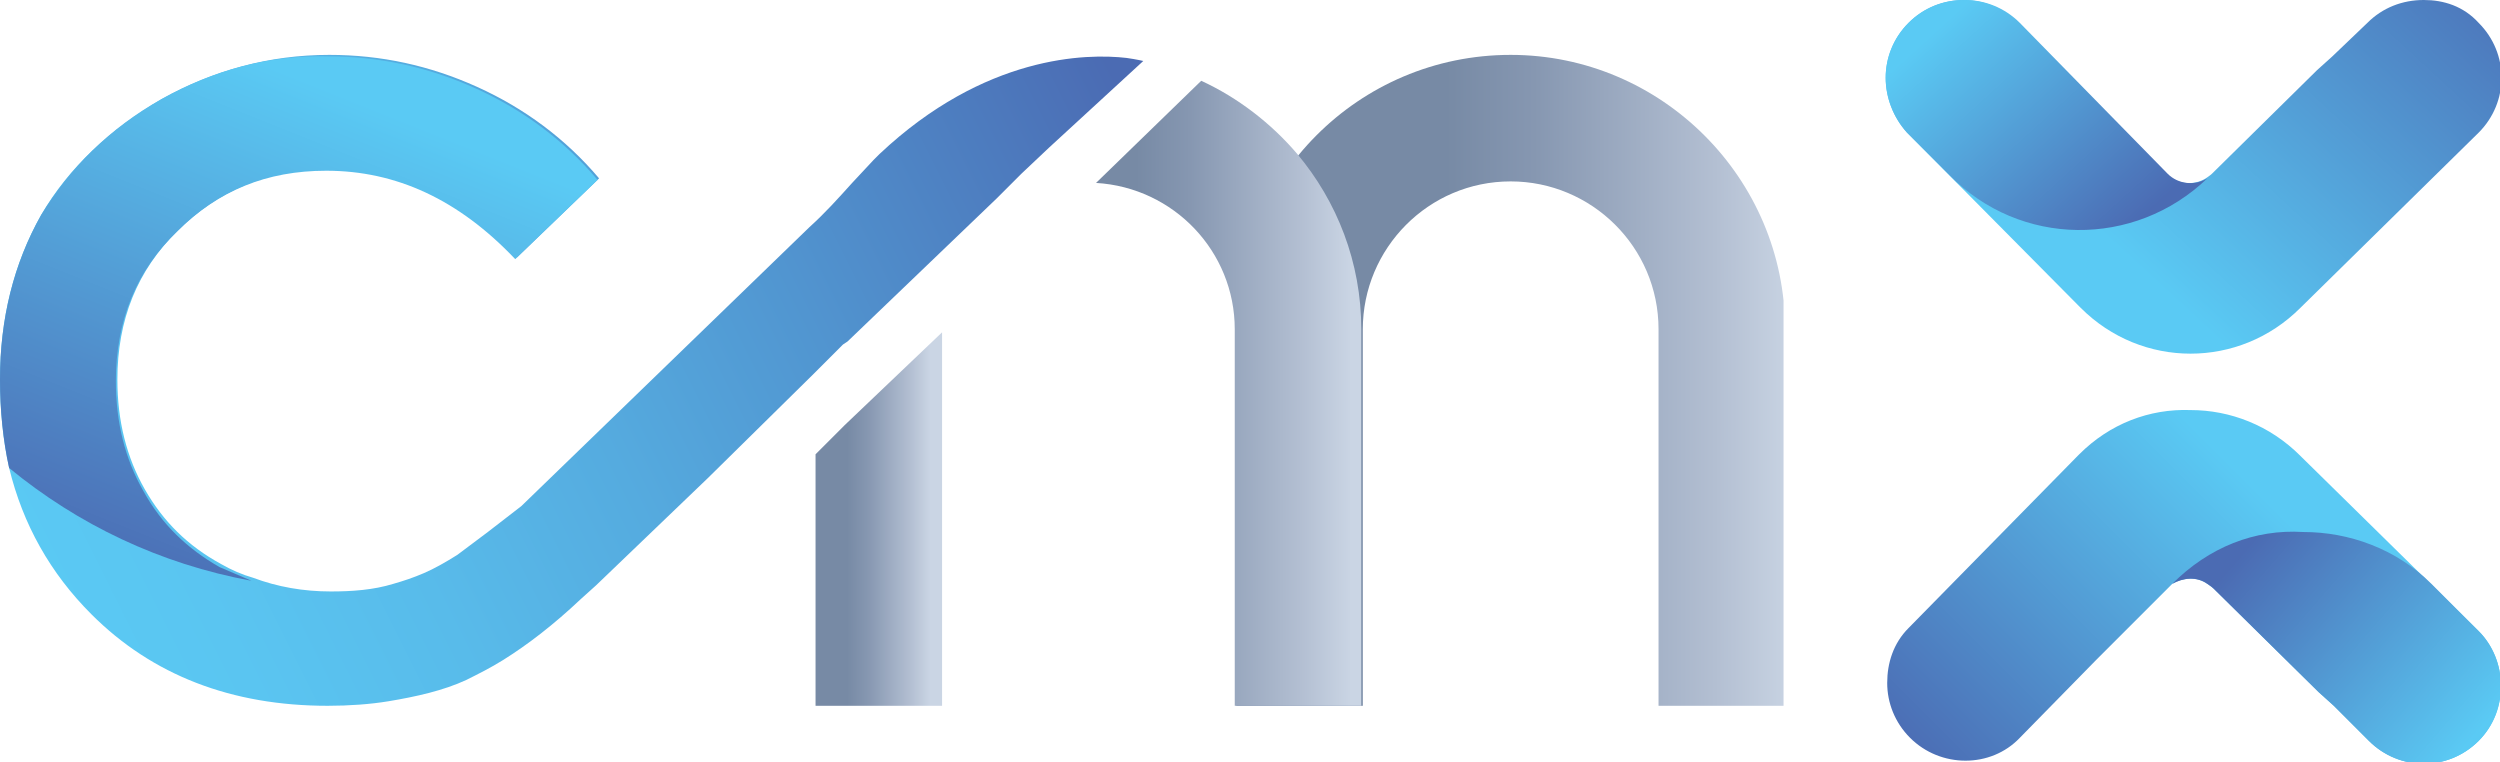
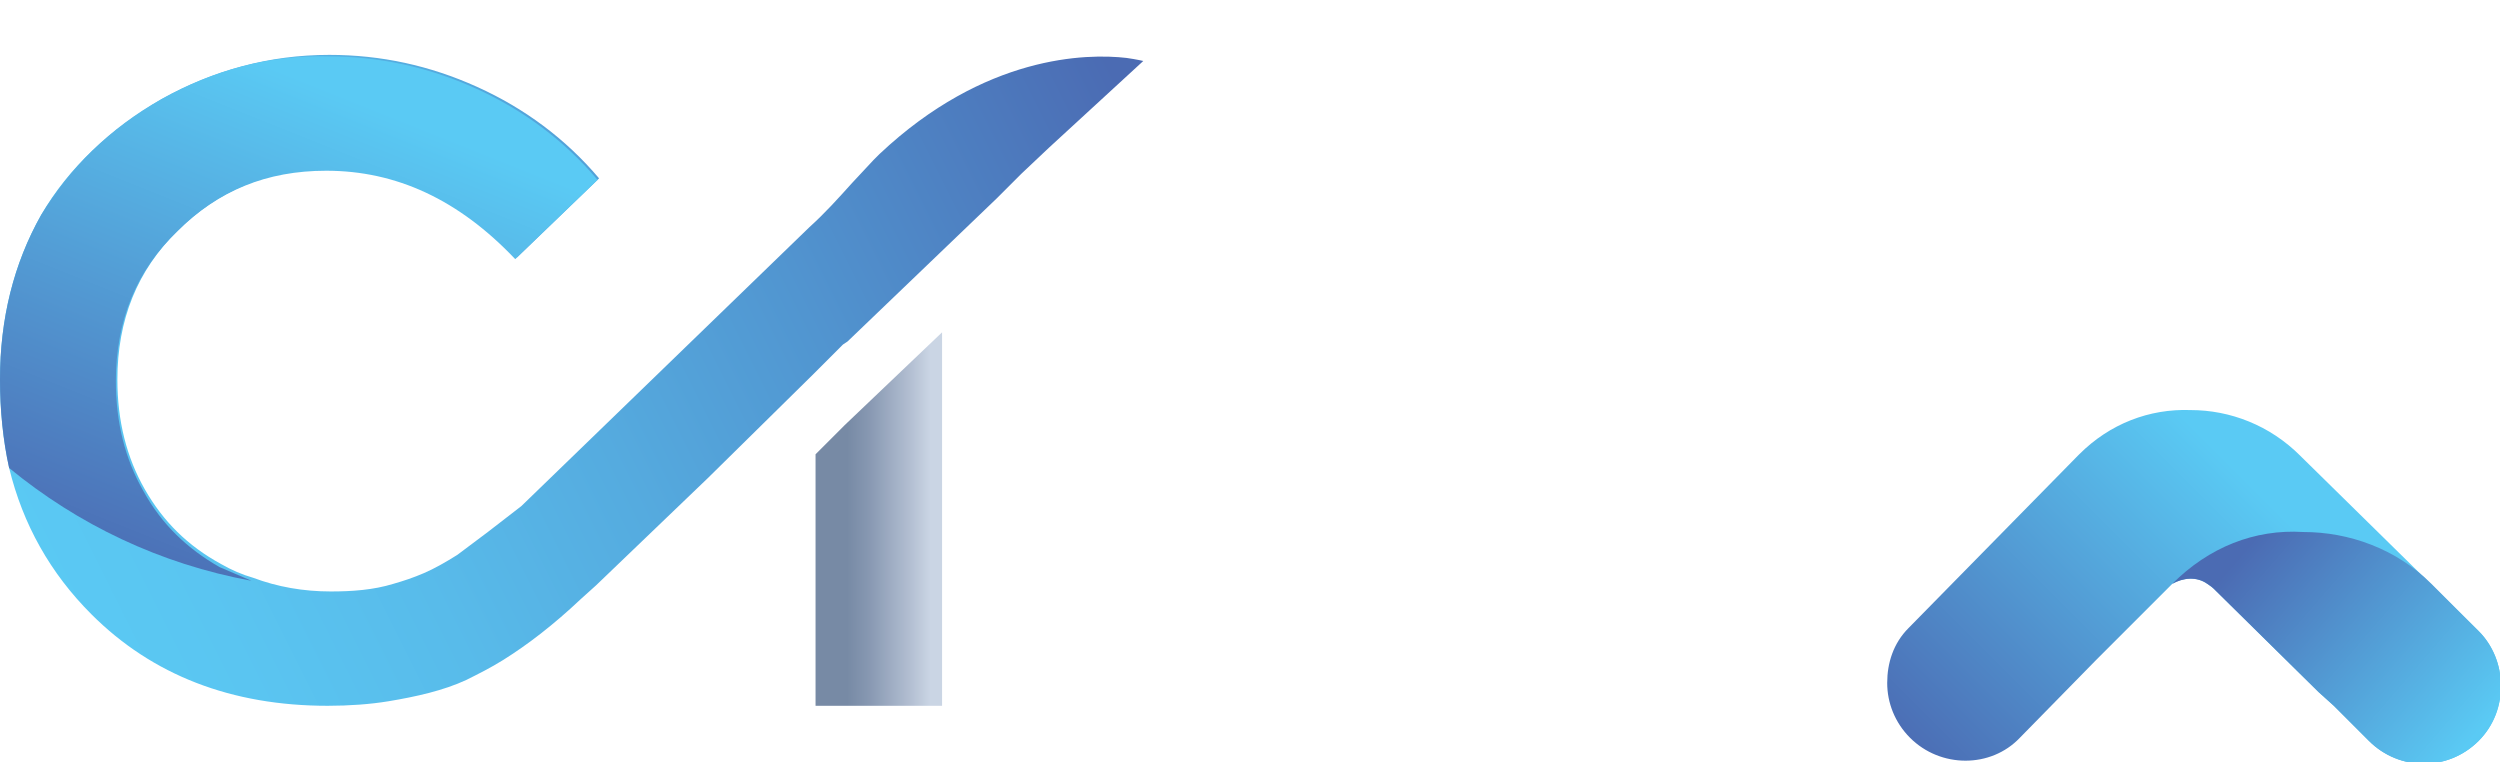
<svg xmlns="http://www.w3.org/2000/svg" xmlns:xlink="http://www.w3.org/1999/xlink" version="1.1" id="Layer_1" x="0px" y="0px" viewBox="0 0 164 50" style="enable-background:new 0 0 164 50;" xml:space="preserve">
  <style type="text/css">
	.st0{clip-path:url(#SVGID_2_);fill:url(#SVGID_3_);}
	.st1{clip-path:url(#SVGID_5_);fill:url(#SVGID_6_);}
	.st2{clip-path:url(#SVGID_8_);fill:url(#SVGID_9_);}
	.st3{clip-path:url(#SVGID_11_);fill:url(#SVGID_12_);}
	.st4{clip-path:url(#SVGID_14_);fill:url(#SVGID_15_);}
	.st5{clip-path:url(#SVGID_17_);fill:url(#SVGID_18_);}
	.st6{clip-path:url(#SVGID_20_);fill:url(#SVGID_21_);}
	.st7{clip-path:url(#SVGID_23_);fill:url(#SVGID_24_);}
	.st8{clip-path:url(#SVGID_26_);fill:url(#SVGID_27_);}
</style>
  <g>
    <g>
      <g>
        <g>
          <g>
            <defs>
              <path id="SVGID_1_" d="M10.6,6.5c-3.4,2-6.1,4.5-7.9,7.6C0.9,17.3,0,20.9,0,24.9c0,2,0.2,4,0.6,5.8c0.9,3.7,2.7,6.9,5.4,9.6        c4,4,9.2,6,15.5,6c1.4,0,2.8-0.1,4-0.3c1.8-0.3,3.6-0.7,5.1-1.4c0.8-0.4,1.6-0.8,2.4-1.3c1.6-1,3.3-2.3,5.1-4l1-0.9l7.4-7.1        l0.1-0.1l6.7-6.6l2-2l0.3-0.2l9.8-9.4l1.5-1.5l0.1-0.1l1.8-1.7L75,4c0,0-0.4-0.1-1.1-0.2c-2.6-0.3-9.3-0.2-16.2,6.3        c-0.1,0.1-0.3,0.3-0.4,0.4L55.9,12c-0.9,1-1.8,2-2.8,2.9L34.2,33.2L32,34.9l0,0L30,36.4c-0.8,0.5-1.5,0.9-2.2,1.2        c-0.7,0.3-1.3,0.5-2,0.7c-1.3,0.4-2.7,0.5-4.1,0.5c-1.8,0-3.5-0.3-5.1-0.9c-0.7-0.2-1.4-0.5-2.1-0.9c-2.2-1.2-3.8-2.8-5-4.9        c-1.2-2.1-1.8-4.5-1.8-7.2c0-3.9,1.3-7.2,4-9.8c2.6-2.6,5.9-4,9.8-4c4.6,0,8.8,1.9,12.4,5.8l5.4-5.2c-2.2-2.6-4.9-4.6-8-6        c-3.1-1.4-6.3-2.1-9.7-2.1C17.7,3.6,14,4.6,10.6,6.5" />
            </defs>
            <clipPath id="SVGID_2_">
              <use xlink:href="#SVGID_1_" style="overflow:visible;" />
            </clipPath>
            <linearGradient id="SVGID_3_" gradientUnits="userSpaceOnUse" x1="-1801.685" y1="-442.853" x2="-1801.553" y2="-442.853" gradientTransform="matrix(-541.464 299.23 -299.23 -541.464 -1107988.75 299334)">
              <stop offset="0" style="stop-color:#4B6BB3" />
              <stop offset="6.080000e-02" style="stop-color:#4B6BB3" />
              <stop offset="0.17" style="stop-color:#4D7BBE" />
              <stop offset="0.358" style="stop-color:#5195D0" />
              <stop offset="0.541" style="stop-color:#55ABDF" />
              <stop offset="0.713" style="stop-color:#58BBEA" />
              <stop offset="0.871" style="stop-color:#5AC5F1" />
              <stop offset="1" style="stop-color:#5ACAF4" />
            </linearGradient>
            <polygon class="st0" points="93.2,36.3 17.6,78.1 -18.1,13.5 57.5,-28.2      " />
          </g>
        </g>
      </g>
    </g>
    <g>
      <g>
        <g>
          <g>
            <defs>
              <path id="SVGID_4_" d="M10.6,6.5c-3.4,1.9-6,4.5-7.9,7.6C0.9,17.3,0,20.9,0,24.9c0,2,0.2,4,0.6,5.8c4.5,3.7,9.9,6.3,15.9,7.4        c-0.7-0.3-1.4-0.6-2.1-0.9c-2.1-1.2-3.8-2.8-5-5c-1.2-2.1-1.8-4.5-1.8-7.2c0-3.9,1.3-7.2,4-9.8c2.7-2.7,5.9-4,9.8-4        c4.6,0,8.7,1.9,12.4,5.8l5.4-5.2c-2.2-2.6-4.9-4.6-8-6c-3.1-1.4-6.3-2.1-9.7-2.1C17.7,3.6,14,4.6,10.6,6.5" />
            </defs>
            <clipPath id="SVGID_5_">
              <use xlink:href="#SVGID_4_" style="overflow:visible;" />
            </clipPath>
            <linearGradient id="SVGID_6_" gradientUnits="userSpaceOnUse" x1="-1802.477" y1="-434.622" x2="-1802.345" y2="-434.622" gradientTransform="matrix(95.668 -240.189 240.189 95.668 276844.625 -391317.75)">
              <stop offset="0" style="stop-color:#4B6BB3" />
              <stop offset="1" style="stop-color:#5ACAF4" />
            </linearGradient>
            <polygon class="st1" points="-11.8,33.3 5.4,-9.9 51.2,8.3 34,51.6      " />
          </g>
        </g>
      </g>
    </g>
    <g>
      <g>
        <g>
          <g>
            <defs>
              <path id="SVGID_7_" d="M81.1,21.6v24.7h8.3V21.6c0-5.3,4.3-9.7,9.7-9.7c5.3,0,9.7,4.3,9.7,9.7v24.7h8.3V21.6        c0-9.9-8.1-18-18-18C89.1,3.6,81.1,11.7,81.1,21.6" />
            </defs>
            <clipPath id="SVGID_8_">
              <use xlink:href="#SVGID_7_" style="overflow:visible;" />
            </clipPath>
            <linearGradient id="SVGID_9_" gradientUnits="userSpaceOnUse" x1="-1798.156" y1="-437.118" x2="-1798.024" y2="-437.118" gradientTransform="matrix(272.699 0 0 272.699 490435.844 119226.586)">
              <stop offset="0" style="stop-color:#778AA5" />
              <stop offset="0.348" style="stop-color:#778AA5" />
              <stop offset="0.511" style="stop-color:#8697B1" />
              <stop offset="0.846" style="stop-color:#B3BFD2" />
              <stop offset="0.997" style="stop-color:#CAD5E4" />
              <stop offset="1" style="stop-color:#CAD5E4" />
            </linearGradient>
-             <rect x="81.1" y="3.6" class="st2" width="35.9" height="42.7" />
          </g>
        </g>
      </g>
    </g>
    <g>
      <g>
        <g>
          <g>
            <defs>
              <polygon id="SVGID_10_" points="55.4,27.9 55.1,28.2 53.5,29.8 53.5,46.3 61.8,46.3 61.8,21.8       " />
            </defs>
            <clipPath id="SVGID_11_">
              <use xlink:href="#SVGID_10_" style="overflow:visible;" />
            </clipPath>
            <linearGradient id="SVGID_12_" gradientUnits="userSpaceOnUse" x1="-1784.925" y1="-426.645" x2="-1784.793" y2="-426.645" gradientTransform="matrix(62.982 0 0 62.982 112471.273 26904.941)">
              <stop offset="0" style="stop-color:#778AA5" />
              <stop offset="0.348" style="stop-color:#778AA5" />
              <stop offset="0.512" style="stop-color:#8697B1" />
              <stop offset="0.848" style="stop-color:#B3BFD2" />
              <stop offset="1" style="stop-color:#CAD5E4" />
            </linearGradient>
            <rect x="53.5" y="21.8" class="st3" width="8.3" height="24.5" />
          </g>
        </g>
      </g>
    </g>
    <g>
      <g>
        <g>
          <g>
            <defs>
              <path id="SVGID_13_" d="M71.9,12c5.1,0.3,9.1,4.5,9.1,9.6v24.7h8.3V21.6c0-4.4-1.6-8.4-4.2-11.5c-1.7-2-3.9-3.7-6.3-4.8        L71.9,12z" />
            </defs>
            <clipPath id="SVGID_14_">
              <use xlink:href="#SVGID_13_" style="overflow:visible;" />
            </clipPath>
            <linearGradient id="SVGID_15_" gradientUnits="userSpaceOnUse" x1="-1795.554" y1="-434.839" x2="-1795.423" y2="-434.839" gradientTransform="matrix(162.875 0 0 162.875 292519.812 70850.289)">
              <stop offset="0" style="stop-color:#778AA5" />
              <stop offset="0.348" style="stop-color:#778AA5" />
              <stop offset="0.512" style="stop-color:#8697B1" />
              <stop offset="0.848" style="stop-color:#B3BFD2" />
              <stop offset="1" style="stop-color:#CAD5E4" />
            </linearGradient>
-             <rect x="71.9" y="5.3" class="st4" width="17.4" height="41" />
          </g>
        </g>
      </g>
    </g>
    <g>
      <g>
        <g>
          <g>
            <defs>
              <path id="SVGID_16_" d="M155.3,1.5L153,3.7l-1,0.9l-6.9,6.8c-0.1,0.1-0.4,0.3-0.4,0.3c-0.8,0.5-1.9,0.4-2.6-0.3l-9.7-9.9        c-2-2-5.2-2-7.2,0c-1,1-1.5,2.3-1.5,3.6s0.5,2.6,1.4,3.6L136.3,20l0.1,0.1c0,0,0,0,0.1,0.1c2,2,4.6,3,7.2,3c2.6,0,5.2-1,7.2-3        l11.7-11.5c2-2,2-5.2,0-7.2c-1-1.1-2.3-1.5-3.6-1.5C157.6,0,156.3,0.5,155.3,1.5" />
            </defs>
            <clipPath id="SVGID_17_">
              <use xlink:href="#SVGID_16_" style="overflow:visible;" />
            </clipPath>
            <linearGradient id="SVGID_18_" gradientUnits="userSpaceOnUse" x1="-1798.794" y1="-444.986" x2="-1798.662" y2="-444.986" gradientTransform="matrix(-162.803 172.379 -172.379 -162.803 -369396.094 237625.828)">
              <stop offset="0" style="stop-color:#4B6BB3" />
              <stop offset="1" style="stop-color:#5ACAF4" />
            </linearGradient>
-             <polygon class="st5" points="176.3,10.7 145.3,43.6 111.9,12 143,-20.9      " />
          </g>
        </g>
      </g>
    </g>
    <g>
      <g>
        <g>
          <g>
            <defs>
-               <path id="SVGID_19_" d="M125.2,1.5c-1,1-1.5,2.3-1.5,3.6s0.5,2.6,1.4,3.6l2.8,2.8c4.6,4.7,12.1,4.8,16.9,0.2l0,0        c-0.8,0.5-1.9,0.4-2.6-0.3l-9.7-9.9c-1-1-2.3-1.5-3.6-1.5C127.5,0,126.2,0.5,125.2,1.5" />
-             </defs>
+               </defs>
            <clipPath id="SVGID_20_">
              <use xlink:href="#SVGID_19_" style="overflow:visible;" />
            </clipPath>
            <linearGradient id="SVGID_21_" gradientUnits="userSpaceOnUse" x1="-1808.913" y1="-443.03" x2="-1808.781" y2="-443.03" gradientTransform="matrix(-93.638 -100.801 100.801 -93.638 -124584.969 -223811.344)">
              <stop offset="0" style="stop-color:#4B6BB3" />
              <stop offset="1" style="stop-color:#5ACAF4" />
            </linearGradient>
            <polygon class="st6" points="133.5,26.8 115.6,7.6 135,-10.5 152.9,8.8      " />
          </g>
        </g>
      </g>
    </g>
    <g>
      <g>
        <g>
          <g>
            <defs>
              <path id="SVGID_22_" d="M136.4,29.8C136.4,29.9,136.4,29.9,136.4,29.8l-0.1,0.1l-11.1,11.3c-1,1-1.4,2.3-1.4,3.6        c0,1.3,0.5,2.6,1.5,3.6c2,2,5.3,2,7.2,0l5-5.1l0.3-0.3l4.4-4.4c0.1-0.1,0.2-0.2,0.3-0.3l0,0c0.7-0.4,1.6-0.5,2.3,0        c0,0,0.3,0.2,0.4,0.3l6.9,6.8l1,0.9l2.3,2.3c1,1,2.3,1.5,3.6,1.5c1.3,0,2.6-0.5,3.6-1.5c2-2,1.9-5.3,0-7.2l-11.6-11.4        l-0.1-0.1c-2-2-4.6-3-7.2-3C141,26.8,138.4,27.8,136.4,29.8" />
            </defs>
            <clipPath id="SVGID_23_">
              <use xlink:href="#SVGID_22_" style="overflow:visible;" />
            </clipPath>
            <linearGradient id="SVGID_24_" gradientUnits="userSpaceOnUse" x1="-1802.049" y1="-436.503" x2="-1801.917" y2="-436.503" gradientTransform="matrix(150.751 -153.119 153.119 150.751 338627.438 -210071.375)">
              <stop offset="0" style="stop-color:#4B6BB3" />
              <stop offset="1" style="stop-color:#5ACAF4" />
            </linearGradient>
            <polygon class="st7" points="111.9,38.8 143.8,6.4 176.4,38.5 144.4,70.9      " />
          </g>
        </g>
      </g>
    </g>
    <g>
      <g>
        <g>
          <g>
            <defs>
              <path id="SVGID_25_" d="M142.5,38.3c0.7-0.4,1.6-0.5,2.3,0c0,0,0.3,0.2,0.4,0.3l6.9,6.8l1,0.9l2.3,2.3c1,1,2.3,1.5,3.6,1.5        c1.3,0,2.6-0.5,3.6-1.5c2-2,1.9-5.3,0-7.2l-3.1-3.1c-2.3-2.3-5.4-3.4-8.4-3.4C147.9,34.7,144.9,35.9,142.5,38.3" />
            </defs>
            <clipPath id="SVGID_26_">
              <use xlink:href="#SVGID_25_" style="overflow:visible;" />
            </clipPath>
            <linearGradient id="SVGID_27_" gradientUnits="userSpaceOnUse" x1="-1795.358" y1="-437.954" x2="-1795.227" y2="-437.954" gradientTransform="matrix(113.793 98.364 -98.364 113.793 161366.172 226469.281)">
              <stop offset="0" style="stop-color:#4B6BB3" />
              <stop offset="1" style="stop-color:#5ACAF4" />
            </linearGradient>
            <polygon class="st8" points="151.9,23.9 172.1,41.3 155.1,60.9 135,43.5      " />
          </g>
        </g>
      </g>
    </g>
  </g>
</svg>